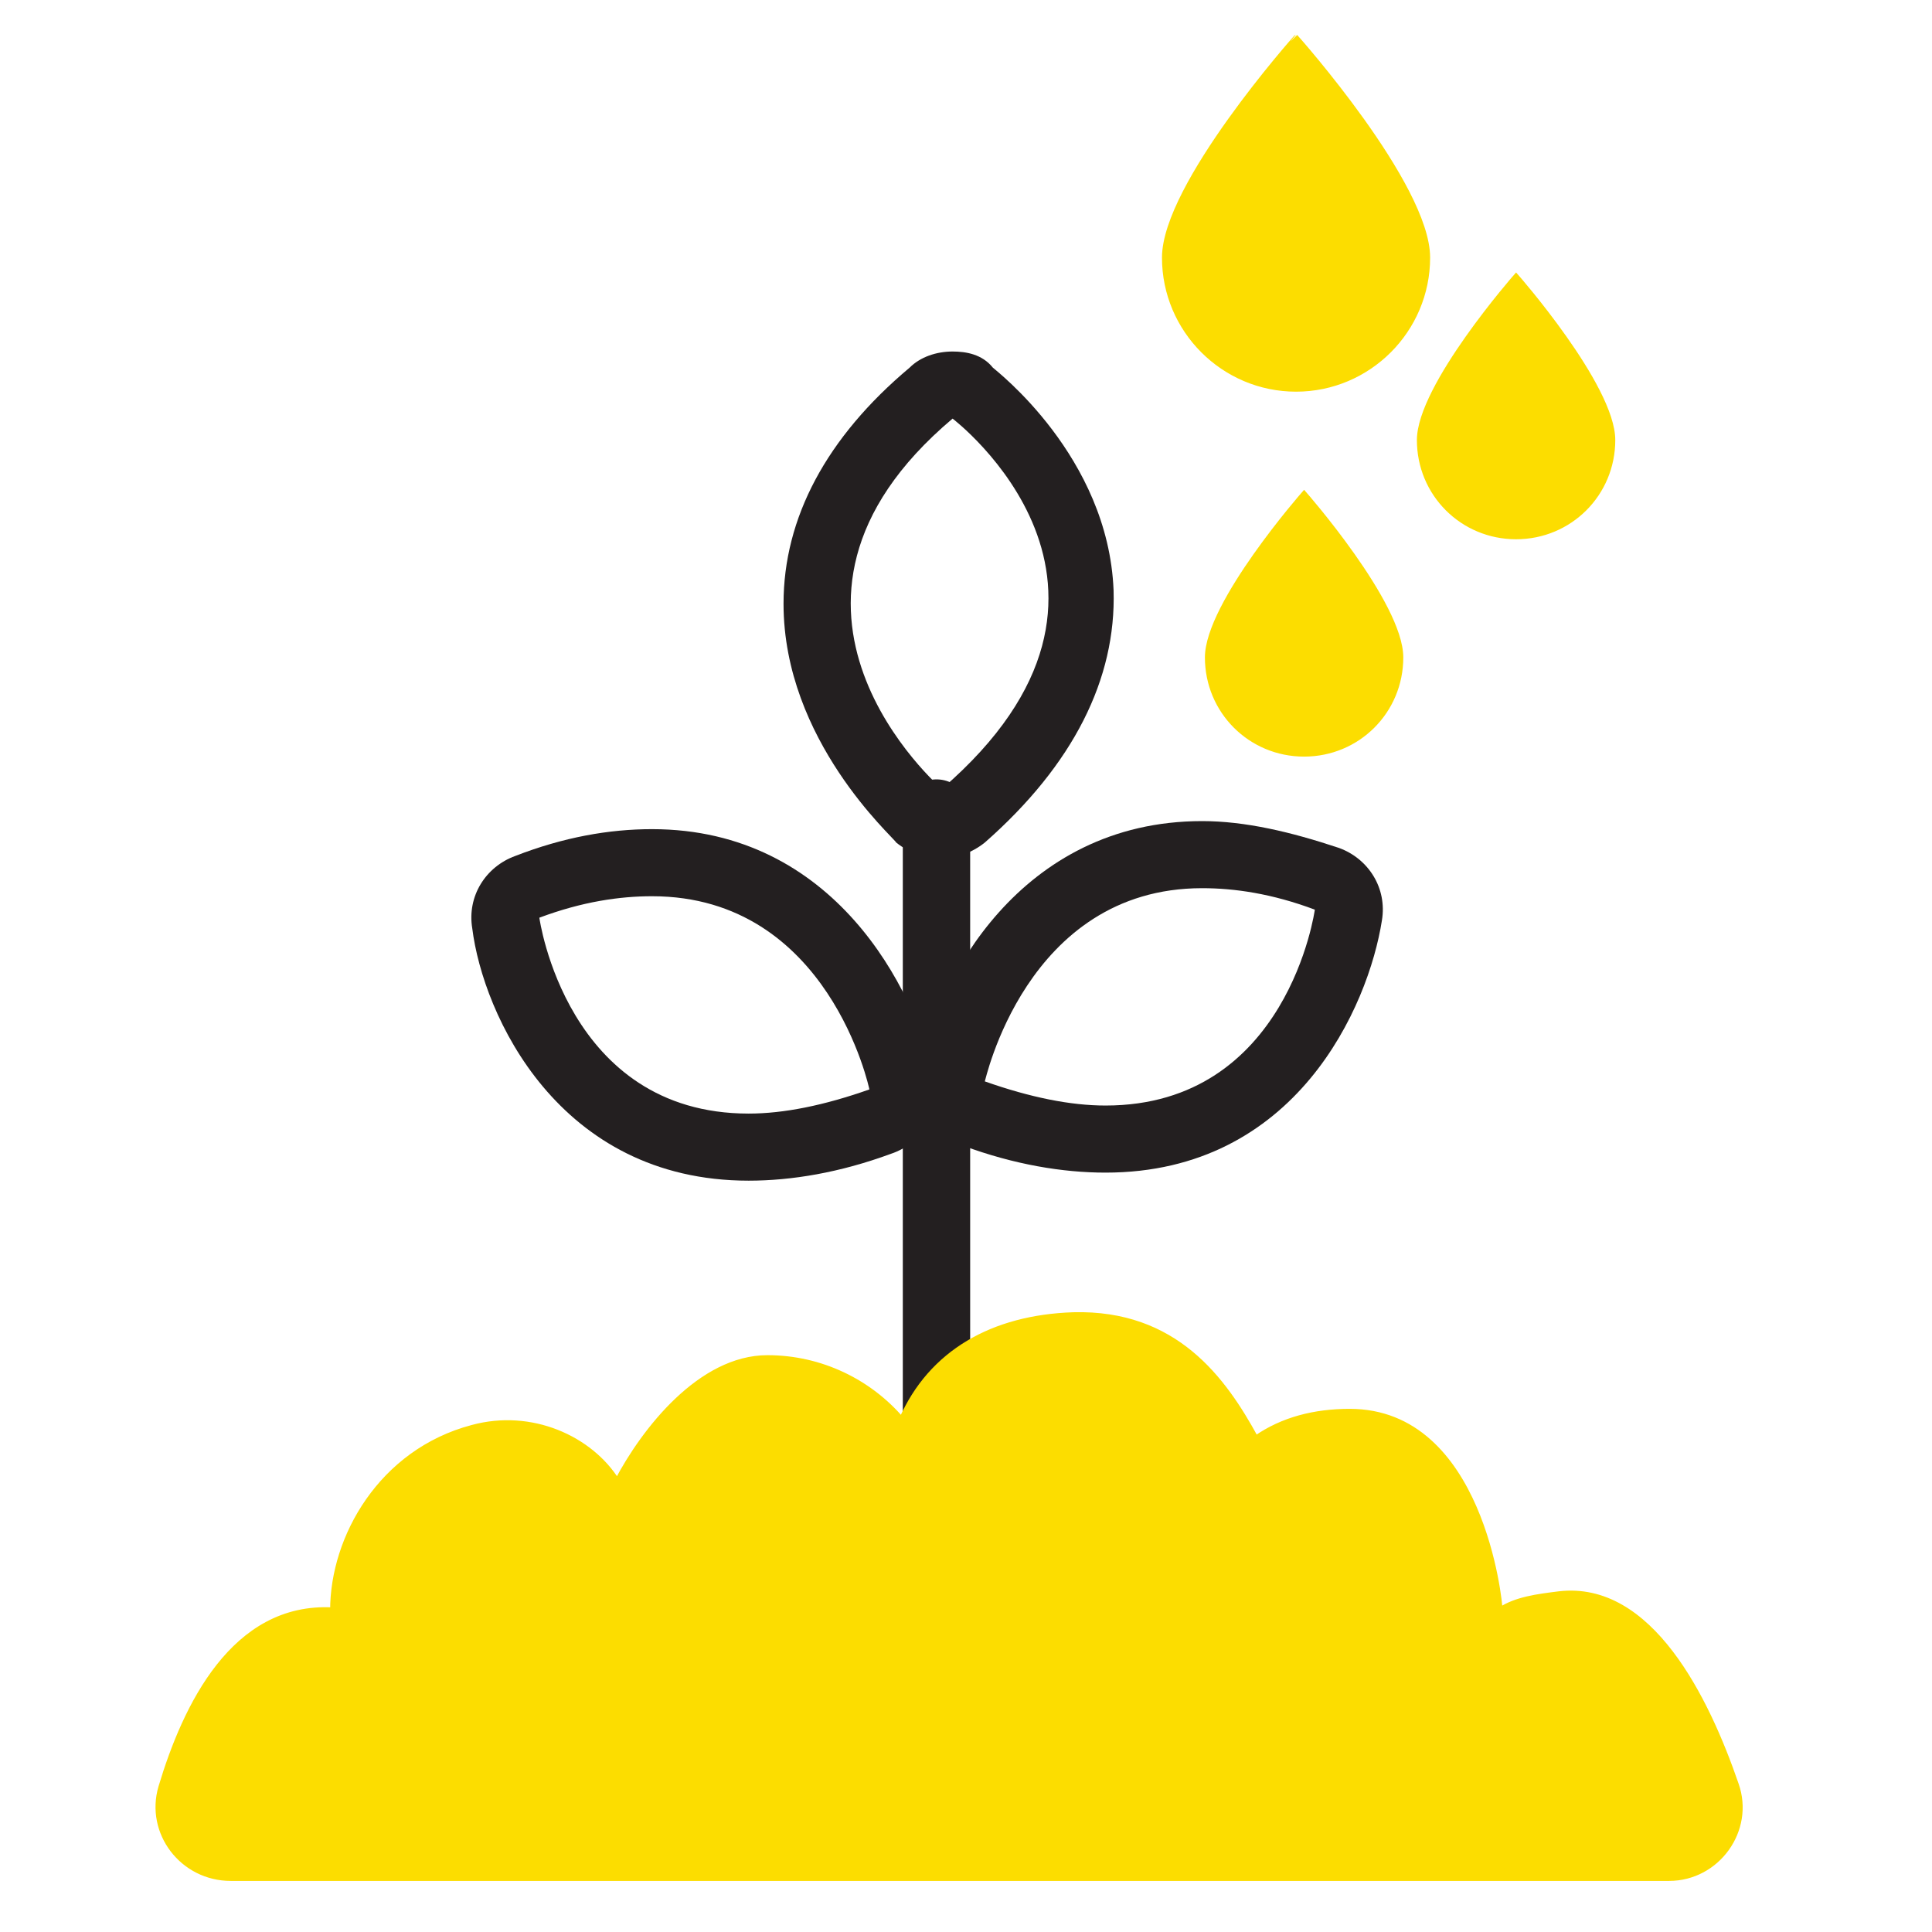
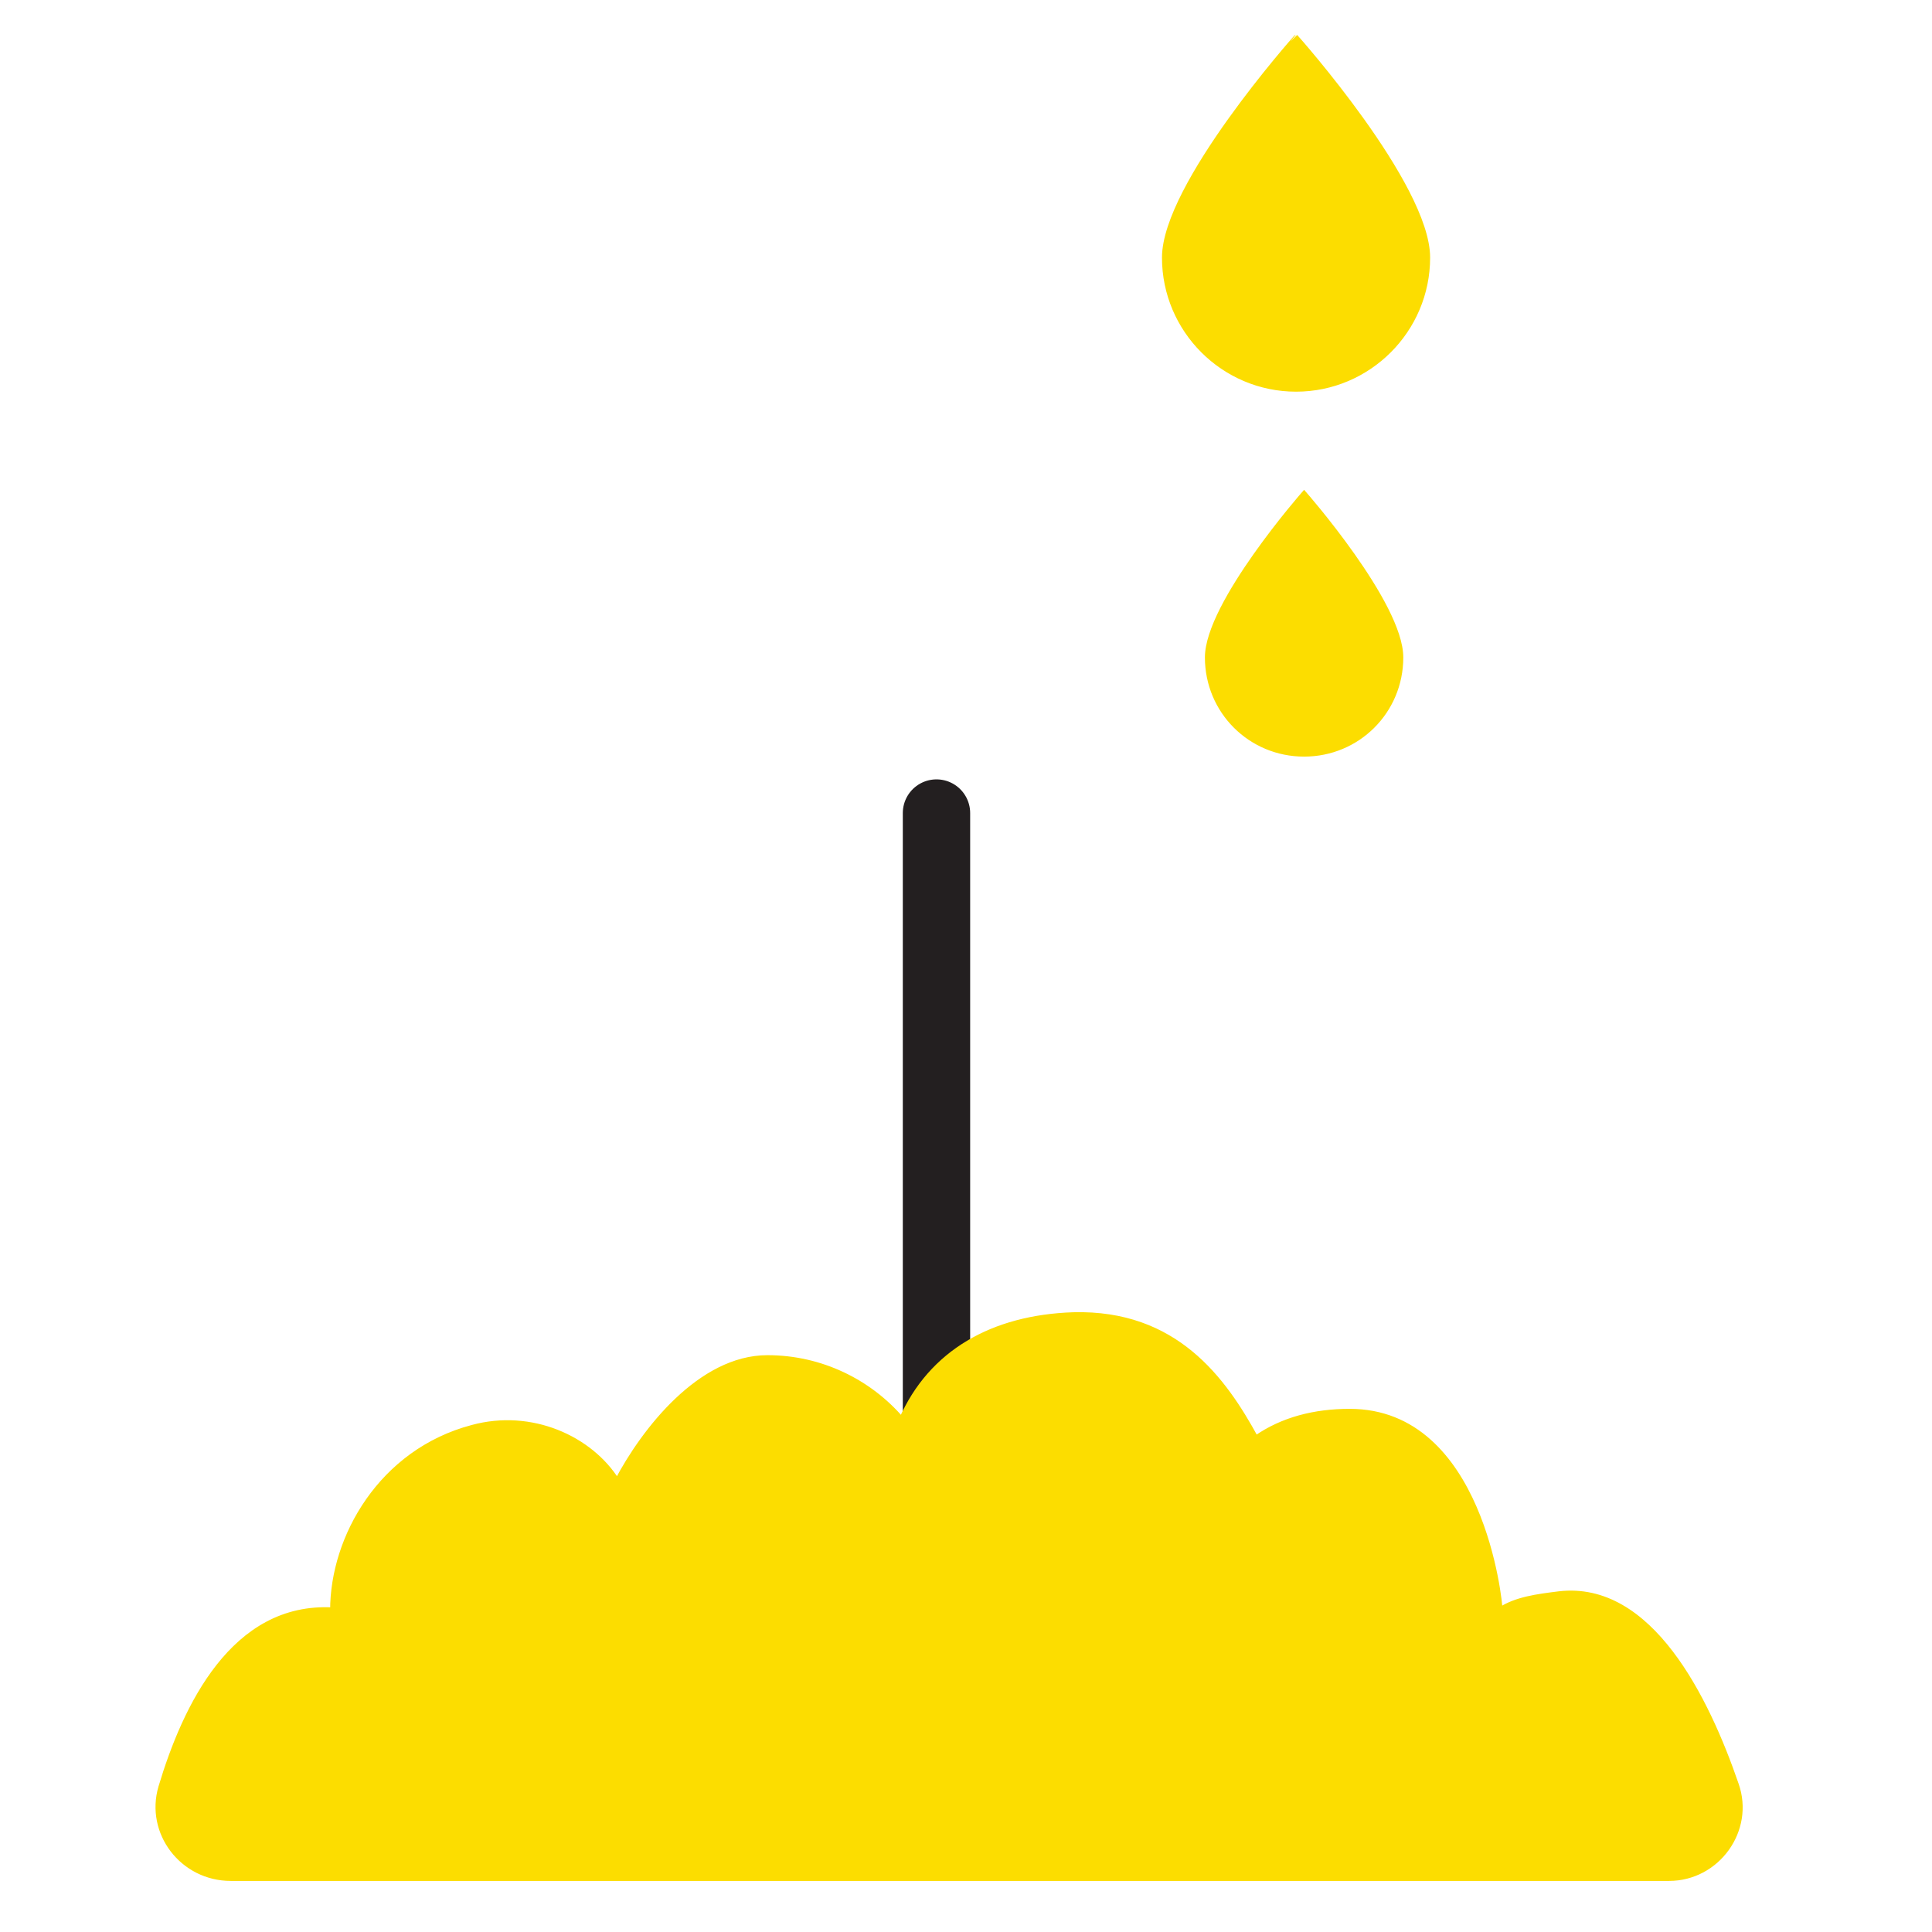
<svg xmlns="http://www.w3.org/2000/svg" version="1.1" id="Layer_1" x="0px" y="0px" viewBox="0 0 72 72" style="enable-background:new 0 0 72 72;" xml:space="preserve">
  <style type="text/css">
	.st0{fill:#FCDD00;stroke:#FCDD00;stroke-width:0.193;stroke-miterlimit:10;}
	.st1{fill:#FCDD00;stroke:#231F20;stroke-width:2.51;stroke-linecap:round;stroke-miterlimit:10;}
	.st2{fill:#231F20;}
</style>
  <g>
-     <path class="st0" d="M52.9,16.4c0,2,1.6,3.6,3.6,3.6s3.6-1.6,3.6-3.6s-3.6-6.1-3.6-6.1S52.9,14.4,52.9,16.4z" />
    <path class="st0" d="M45,24.5c0,2,1.6,3.6,3.6,3.6s3.6-1.6,3.6-3.6s-3.6-6.1-3.6-6.1S45,22.5,45,24.5z" />
    <path class="st0" d="M43.4,9.6c0,2.7,2.2,4.9,4.9,4.9c2.7,0,4.9-2.2,4.9-4.9s-4.9-8.2-4.9-8.2S43.4,6.9,43.4,9.6z" />
    <line class="st1" x1="34.9" y1="30.3" x2="34.9" y2="54.2" />
    <g>
-       <path class="st2" d="M44.8,33.1c1.2,0,2.6,0.2,4.2,0.8c0,0-1,7.3-7.8,7.3c-1.3,0-2.8-0.3-4.5-0.9C36.7,40.4,38.2,33.1,44.8,33.1     M44.8,30.6C44.8,30.6,44.8,30.6,44.8,30.6c-6.8,0-9.9,6-10.5,9.2c-0.3,1.2,0.4,2.5,1.6,2.9c1.9,0.7,3.7,1,5.3,1    c7.1,0,9.8-6.2,10.3-9.4c0.2-1.2-0.5-2.3-1.6-2.7C48.1,31,46.4,30.6,44.8,30.6L44.8,30.6z" />
-     </g>
+       </g>
    <g>
-       <path class="st2" d="M35.5,15.6c0,0,8.3,6.3-0.4,13.8C35.1,29.4,27.2,22.6,35.5,15.6 M35.5,13.1c-0.6,0-1.2,0.2-1.6,0.6    c-3.1,2.6-4.7,5.6-4.7,8.8c0,5.1,4.1,8.7,4.2,8.9c0.5,0.4,1.1,0.6,1.6,0.6c0.6,0,1.2-0.2,1.7-0.6c3.3-2.9,4.9-6.1,4.8-9.4    c-0.2-5-4.4-8.2-4.5-8.3C36.6,13.2,36,13.1,35.5,13.1L35.5,13.1z" />
-     </g>
+       </g>
    <g>
-       <path class="st2" d="M24.3,33.4c6.6,0,8.1,7.2,8.1,7.2c-1.7,0.6-3.2,0.9-4.5,0.9c-6.8,0-7.8-7.3-7.8-7.3    C21.7,33.6,23.1,33.4,24.3,33.4 M24.3,30.9c-1.6,0-3.3,0.3-5.1,1c-1.1,0.4-1.8,1.5-1.6,2.7C18,37.8,20.8,44,27.9,44    c1.6,0,3.4-0.3,5.3-1c1.2-0.4,1.9-1.6,1.6-2.9C34.1,36.9,31.1,30.9,24.3,30.9L24.3,30.9z" />
-     </g>
+       </g>
    <path class="st0" d="M26.2,70H8.6c-1.8,0-3.1-1.7-2.6-3.4c0.9-3,2.7-6.8,6.4-6.6c0-2.7,1.8-5.9,5.2-6.8c2.2-0.6,4.4,0.4,5.4,2   c1-1.9,3.1-4.6,5.6-4.6c2,0,3.8,0.9,5,2.3c1.1-2.5,3.4-3.8,6.4-3.9c3.8-0.1,5.6,2.4,6.8,4.6c1-0.7,2.2-1,3.5-1   c4.9,0,5.6,7.1,5.6,7.4c0.6-0.4,1.4-0.5,2.2-0.6c3.4-0.4,5.5,3.9,6.6,7.1c0.6,1.7-0.7,3.5-2.5,3.5H26.2" />
  </g>
</svg>